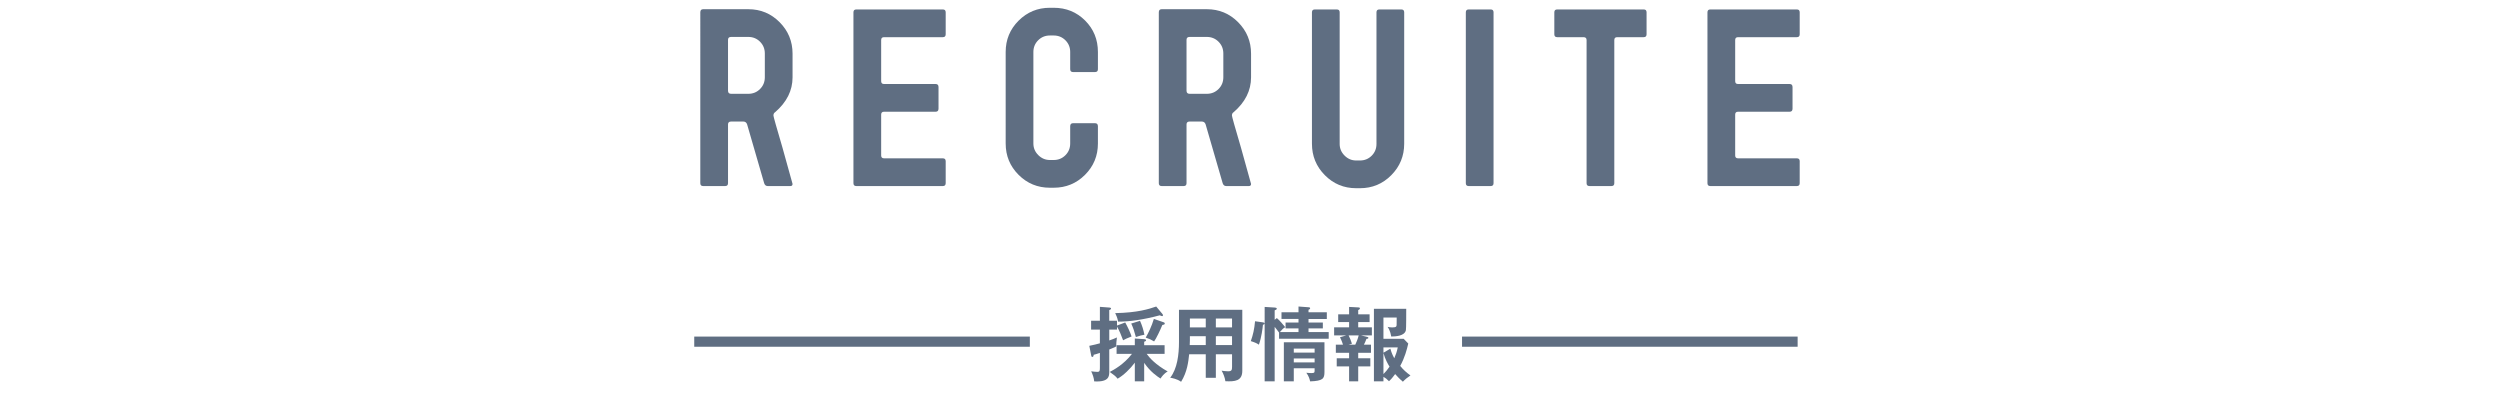
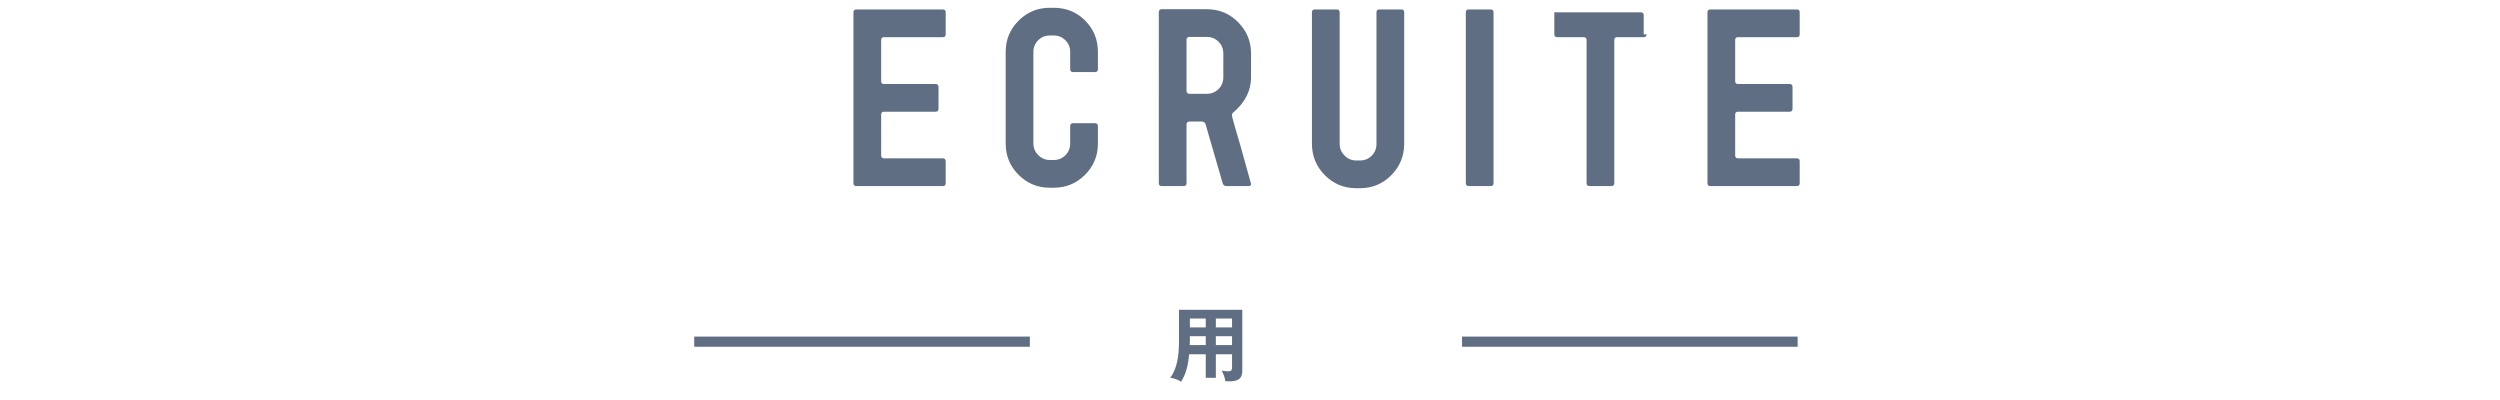
<svg xmlns="http://www.w3.org/2000/svg" version="1.1" x="0px" y="0px" viewBox="0 0 750 120" enable-background="new 0 0 750 120" xml:space="preserve">
  <g id="BACK">
</g>
  <g id="PLATE">
</g>
  <g id="レイヤー_8">
</g>
  <g id="レイヤー_9">
</g>
  <g id="レイヤー_10">
</g>
  <g id="レイヤー_11">
</g>
  <g id="CONTENTS">
</g>
  <g id="レイヤー_7">
</g>
  <g id="Mainimg">
    <line fill="none" stroke="#5F6E82" stroke-width="3.051" stroke-miterlimit="10" x1="308.951" y1="102.499" x2="208.273" y2="102.499" />
    <line fill="none" stroke="#5F6E82" stroke-width="3.051" stroke-miterlimit="10" x1="539.289" y1="102.499" x2="438.611" y2="102.499" />
    <g>
      <g>
-         <path fill="#5F6E82" d="M237.765,55.172c0,0.43-0.212,0.645-0.634,0.645h-6.827c-0.517,0-0.869-0.288-1.056-0.865l-5.116-17.649     c-0.194-0.562-0.58-0.843-1.159-0.843h-3.623c-0.629,0-0.942,0.287-0.942,0.86v17.637c0,0.574-0.287,0.86-0.86,0.86h-6.596     c-0.573,0-0.86-0.287-0.86-0.86V3.695c0-0.621,0.287-0.932,0.86-0.932h13.55c3.681,0,6.812,1.303,9.393,3.908     c2.581,2.605,3.871,5.748,3.871,9.428v7.098c0,3.968-1.745,7.456-5.233,10.467c-0.335,0.192-0.502,0.527-0.502,1.004     c0,0.287,0.907,3.513,2.725,9.679L237.765,55.172z M229.448,23.174v-7.126c0-1.392-0.479-2.568-1.434-3.528     c-0.957-0.96-2.128-1.44-3.514-1.44h-5.161c-0.622,0-0.933,0.288-0.933,0.864v15.263c0,0.625,0.311,0.937,0.933,0.937h5.161     c1.386,0,2.557-0.479,3.514-1.439C228.97,25.743,229.448,24.567,229.448,23.174z" />
        <path fill="#5F6E82" d="M283.706,54.957c0,0.574-0.286,0.86-0.86,0.86h-25.953c-0.573,0-0.86-0.287-0.86-0.86V3.695     c0-0.574,0.287-0.86,0.86-0.86h25.953c0.574,0,0.86,0.287,0.86,0.86v6.596c0,0.573-0.286,0.86-0.86,0.86h-17.637     c-0.573,0-0.86,0.289-0.86,0.865v12.322c0,0.577,0.287,0.865,0.86,0.865h15.486c0.573,0,0.86,0.308,0.86,0.924v6.468     c0,0.616-0.287,0.924-0.86,0.924h-15.486c-0.573,0-0.86,0.287-0.86,0.86v12.26c0,0.573,0.287,0.86,0.86,0.86h17.637     c0.574,0,0.86,0.287,0.86,0.86V54.957z" />
        <path fill="#5F6E82" d="M329.375,43.055c0,3.681-1.29,6.811-3.871,9.392s-5.712,3.872-9.393,3.872h-1.146     c-3.682,0-6.812-1.291-9.393-3.872s-3.871-5.711-3.871-9.392V15.596c0-3.68,1.29-6.811,3.871-9.392s5.711-3.872,9.393-3.872     h1.146c3.729,0,6.871,1.279,9.429,3.836c2.556,2.558,3.835,5.7,3.835,9.428v5.162c0,0.573-0.286,0.86-0.86,0.86h-6.596     c-0.573,0-0.86-0.287-0.86-0.86v-5.162c0-1.386-0.479-2.556-1.434-3.513c-0.957-0.956-2.128-1.434-3.514-1.434h-1.146     c-1.387,0-2.558,0.478-3.514,1.434c-0.956,0.957-1.434,2.127-1.434,3.513v27.459c0,1.339,0.489,2.498,1.47,3.477     c0.979,0.98,2.139,1.47,3.478,1.47h1.146c1.386,0,2.557-0.477,3.514-1.434c0.955-0.956,1.434-2.126,1.434-3.513v-5.162     c0-0.621,0.287-0.932,0.86-0.932h6.596c0.574,0,0.86,0.311,0.86,0.932V43.055z" />
        <path fill="#5F6E82" d="M375.316,55.172c0,0.43-0.212,0.645-0.634,0.645h-6.827c-0.517,0-0.869-0.288-1.056-0.865l-5.116-17.649     c-0.194-0.562-0.58-0.843-1.159-0.843h-3.623c-0.629,0-0.942,0.287-0.942,0.86v17.637c0,0.574-0.287,0.86-0.86,0.86h-6.596     c-0.573,0-0.86-0.287-0.86-0.86V3.695c0-0.621,0.287-0.932,0.86-0.932h13.55c3.681,0,6.812,1.303,9.393,3.908     c2.581,2.605,3.871,5.748,3.871,9.428v7.098c0,3.968-1.745,7.456-5.233,10.467c-0.335,0.192-0.502,0.527-0.502,1.004     c0,0.287,0.907,3.513,2.725,9.679L375.316,55.172z M367,23.174v-7.126c0-1.392-0.479-2.568-1.434-3.528     c-0.957-0.96-2.128-1.44-3.514-1.44h-5.161c-0.622,0-0.933,0.288-0.933,0.864v15.263c0,0.625,0.311,0.937,0.933,0.937h5.161     c1.386,0,2.557-0.479,3.514-1.439C366.521,25.743,367,24.567,367,23.174z" />
        <path fill="#5F6E82" d="M421.258,43.127c0,3.681-1.29,6.823-3.871,9.428c-2.581,2.606-5.712,3.907-9.393,3.907h-1.146     c-3.682,0-6.812-1.301-9.393-3.907c-2.581-2.604-3.871-5.747-3.871-9.428V3.695c0-0.574,0.287-0.86,0.86-0.86h6.596     c0.573,0,0.86,0.288,0.86,0.861v39.495c0,1.341,0.489,2.501,1.47,3.483c0.979,0.981,2.139,1.472,3.478,1.472h1.146     c1.386,0,2.557-0.479,3.514-1.436c0.955-0.957,1.434-2.129,1.434-3.519V3.696c0-0.573,0.287-0.861,0.86-0.861h6.596     c0.574,0,0.86,0.287,0.86,0.86V43.127z" />
        <path fill="#5F6E82" d="M448.064,54.957c0,0.574-0.287,0.86-0.86,0.86h-6.596c-0.574,0-0.86-0.287-0.86-0.86V3.695     c0-0.574,0.286-0.86,0.86-0.86h6.596c0.573,0,0.86,0.287,0.86,0.86V54.957z" />
-         <path fill="#5F6E82" d="M493.97,10.291c0,0.573-0.286,0.86-0.86,0.86h-7.958c-0.573,0-0.86,0.287-0.86,0.86v42.945     c0,0.574-0.286,0.86-0.86,0.86h-6.596c-0.573,0-0.86-0.287-0.86-0.86V12.011c0-0.573-0.312-0.86-0.932-0.86h-7.887     c-0.573,0-0.86-0.287-0.86-0.86V3.695c0-0.574,0.287-0.86,0.86-0.86h25.953c0.574,0,0.86,0.287,0.86,0.86V10.291z" />
+         <path fill="#5F6E82" d="M493.97,10.291c0,0.573-0.286,0.86-0.86,0.86h-7.958c-0.573,0-0.86,0.287-0.86,0.86v42.945     c0,0.574-0.286,0.86-0.86,0.86h-6.596c-0.573,0-0.86-0.287-0.86-0.86V12.011c0-0.573-0.312-0.86-0.932-0.86h-7.887     c-0.573,0-0.86-0.287-0.86-0.86V3.695h25.953c0.574,0,0.86,0.287,0.86,0.86V10.291z" />
        <path fill="#5F6E82" d="M539.91,54.957c0,0.574-0.286,0.86-0.86,0.86h-25.953c-0.573,0-0.86-0.287-0.86-0.86V3.695     c0-0.574,0.287-0.86,0.86-0.86h25.953c0.574,0,0.86,0.287,0.86,0.86v6.596c0,0.573-0.286,0.86-0.86,0.86h-17.637     c-0.573,0-0.86,0.289-0.86,0.865v12.322c0,0.577,0.287,0.865,0.86,0.865h15.486c0.573,0,0.86,0.308,0.86,0.924v6.468     c0,0.616-0.287,0.924-0.86,0.924h-15.486c-0.573,0-0.86,0.287-0.86,0.86v12.26c0,0.573,0.287,0.86,0.86,0.86h17.637     c0.574,0,0.86,0.287,0.86,0.86V54.957z" />
-         <path fill="#5F6E82" d="M335.099,96.227v1.44l2.466-0.928c0.586,1.025,1.538,3.003,1.904,4.199     c-1.562,0.635-1.758,0.708-2.539,1.147c-0.61-1.66-1.074-2.783-1.831-4.126v0.928h-2.319v3.247     c1.172-0.415,1.538-0.537,2.295-0.903c-0.146,1.001-0.195,1.953-0.22,2.71c-0.854,0.439-1.831,0.806-2.075,0.903v6.641     c0,1.294,0,3.198-4.517,2.93c-0.073-1.001-0.488-2.173-0.903-3.027c0.464,0.073,1.367,0.171,1.831,0.171     c0.781,0,0.781-0.391,0.781-1.44v-4.248c-0.977,0.342-1.367,0.439-1.88,0.562c0,0.195-0.049,0.659-0.391,0.659     c-0.073,0-0.269-0.073-0.317-0.342l-0.586-3.003c1.099-0.195,2.539-0.586,3.174-0.757v-4.102h-2.637v-2.661h2.637v-4.175     l2.93,0.22c0.244,0.024,0.415,0.098,0.415,0.293c0,0.244-0.269,0.342-0.537,0.464v3.198H335.099z M340.445,108.8     c-1.318,1.807-3.467,3.882-5.176,4.81c-0.586-0.757-0.757-0.879-2.344-2.026c1.147-0.61,4.175-2.197,6.665-5.42h-4.614v-2.612     h5.469v-2.002l2.808,0.195c0.269,0.024,0.562,0.073,0.562,0.342c0,0.22-0.146,0.269-0.562,0.439v1.025h6.128v2.612h-5.371     c0.83,1.172,2.637,3.223,6.299,5.273c-1.147,0.61-1.855,1.66-2.148,2.124c-0.854-0.537-3.052-1.978-4.907-4.712v5.542h-2.808     V108.8z M348.673,94.127c0.122,0.146,0.22,0.293,0.22,0.439s-0.073,0.269-0.269,0.269c-0.146,0-0.391-0.122-0.684-0.244     c-4.932,1.318-9.131,1.904-12.5,1.904c-0.22-1.221-0.61-2.002-0.879-2.563c6.689-0.122,10.107-1.221,12.305-1.978L348.673,94.127     z M342.008,96.251c0.562,1.245,1.025,2.661,1.318,4.175c-0.879,0.146-1.221,0.244-2.563,0.684     c-0.439-1.66-0.781-2.686-1.392-4.053L342.008,96.251z M349.112,96.69c0.269,0.098,0.317,0.195,0.317,0.342     c0,0.293-0.146,0.342-0.732,0.464c-0.586,1.465-1.88,4.175-2.466,4.932c-1.074-0.61-1.27-0.732-2.515-1.147     c0.806-1.416,1.807-3.442,2.441-5.615L349.112,96.69z" />
        <path fill="#5F6E82" d="M364.754,113.341h-3.027v-7.056h-4.98c-0.244,2.295-0.586,5.298-2.417,8.252     c-1.172-0.879-2.881-1.172-3.271-1.221c2.124-2.686,2.637-6.958,2.637-10.718v-9.668h18.994v18.311     c0,3.052-2.197,3.271-5.078,3.125c-0.146-1.123-0.635-2.319-1.123-3.174c0.391,0.073,1.123,0.195,1.929,0.195     c1.05,0,1.196-0.366,1.196-1.318v-3.784h-4.858V113.341z M361.727,100.865h-4.761v1.27c0,0.439-0.024,0.977-0.049,1.392h4.81     V100.865z M361.727,95.567h-4.761v2.661h4.761V95.567z M364.754,98.229h4.858v-2.661h-4.858V98.229z M364.754,103.526h4.858     v-2.661h-4.858V103.526z" />
-         <path fill="#5F6E82" d="M378.761,96.69c0.269,0.049,0.61,0.098,0.61,0.342c0,0.293-0.342,0.366-0.488,0.391     c-0.098,1.001-0.415,3.76-1.221,5.981c-0.537-0.366-0.977-0.61-2.417-1.074c0.684-1.953,1.05-3.564,1.27-5.957L378.761,96.69z      M383.058,95.421c0.659,0.562,1.904,1.929,2.515,2.734c-0.513,0.22-1.147,0.903-1.611,1.465h5.591v-1.099h-3.882v-1.758h3.882     v-1.074h-5.103v-2.002h5.103v-1.733l3.003,0.22c0.171,0.024,0.488,0.024,0.488,0.293c0,0.171-0.073,0.269-0.195,0.317     c-0.098,0.049-0.195,0.098-0.293,0.146v0.757h5.493v2.002h-5.493v1.074h4.297v1.758h-4.297v1.099h6.055v2.002h-14.893v-1.855     c-0.366-0.537-1.074-1.392-1.318-1.709v16.333h-3.003V92.076l3.125,0.195c0.244,0.024,0.513,0.122,0.513,0.317     c0,0.269-0.269,0.366-0.635,0.513v2.832L383.058,95.421z M388.136,110.484v3.906h-2.979v-11.719h12.183v8.911     c0,2.026-0.464,2.686-4.297,2.832c-0.171-0.757-0.415-1.587-1.147-2.588c0.366,0.024,0.977,0.098,1.538,0.098     c0.928,0,0.952-0.22,0.952-0.83v-0.61H388.136z M394.386,105.772v-1.196h-6.25v1.196H394.386z M394.386,108.727v-1.196h-6.25     v1.196H394.386z" />
-         <path fill="#5F6E82" d="M408.294,100.621l1.831,0.439c0.171,0.049,0.391,0.098,0.391,0.293c0,0.269-0.366,0.293-0.586,0.317     c-0.293,0.806-0.439,1.099-0.757,1.733h2.124v2.441h-3.833v1.636h3.638v2.441h-3.638v4.468h-2.734v-4.468h-3.711v-2.441h3.711     v-1.636h-3.979v-2.441h2.148c-0.024-0.073-0.415-1.318-0.903-2.222l1.88-0.562h-3.638v-2.417h4.492v-1.587h-3.271v-2.319h3.271     v-2.222l2.759,0.146c0.195,0,0.488,0.024,0.488,0.293s-0.269,0.391-0.513,0.513v1.27h3.418v2.319h-3.418v1.587h4.102v2.417     H408.294z M404.583,100.621c0.439,0.928,0.684,1.489,1.001,2.49l-1.025,0.293h2.026c0.269-0.562,0.732-1.611,1.025-2.783H404.583     z M420.867,114.513c-1.123-0.952-1.709-1.611-2.319-2.295c-1.025,1.392-1.538,1.88-1.855,2.148     c-0.684-0.708-1.05-0.977-1.66-1.318v1.343h-2.856V92.638h9.692c0,0.879,0,5.908-0.098,6.396     c-0.366,1.782-3.052,1.904-4.395,1.929c-0.293-1.685-0.83-2.515-1.099-2.905c0.366,0.073,0.732,0.171,1.367,0.171     c1.245,0,1.318-0.293,1.343-0.781c0-0.342,0.024-1.465,0.024-2.197h-3.979v6.396h6.079l1.367,1.416     c-0.415,1.831-1.074,4.272-2.417,6.714c0.879,1.099,1.929,2.051,3.076,2.856C422.454,113.072,421.453,113.854,420.867,114.513z      M415.032,104.21v1.611l2.075-1.221c0.366,1.416,1.074,2.734,1.172,2.881c0.488-1.147,0.757-1.855,1.05-3.271H415.032z      M415.032,105.895v6.323c0.659-0.635,1.221-1.343,1.831-2.222C416.497,109.459,415.496,107.701,415.032,105.895z" />
      </g>
    </g>
  </g>
  <g id="Footer">
</g>
  <g id="Header">
</g>
</svg>